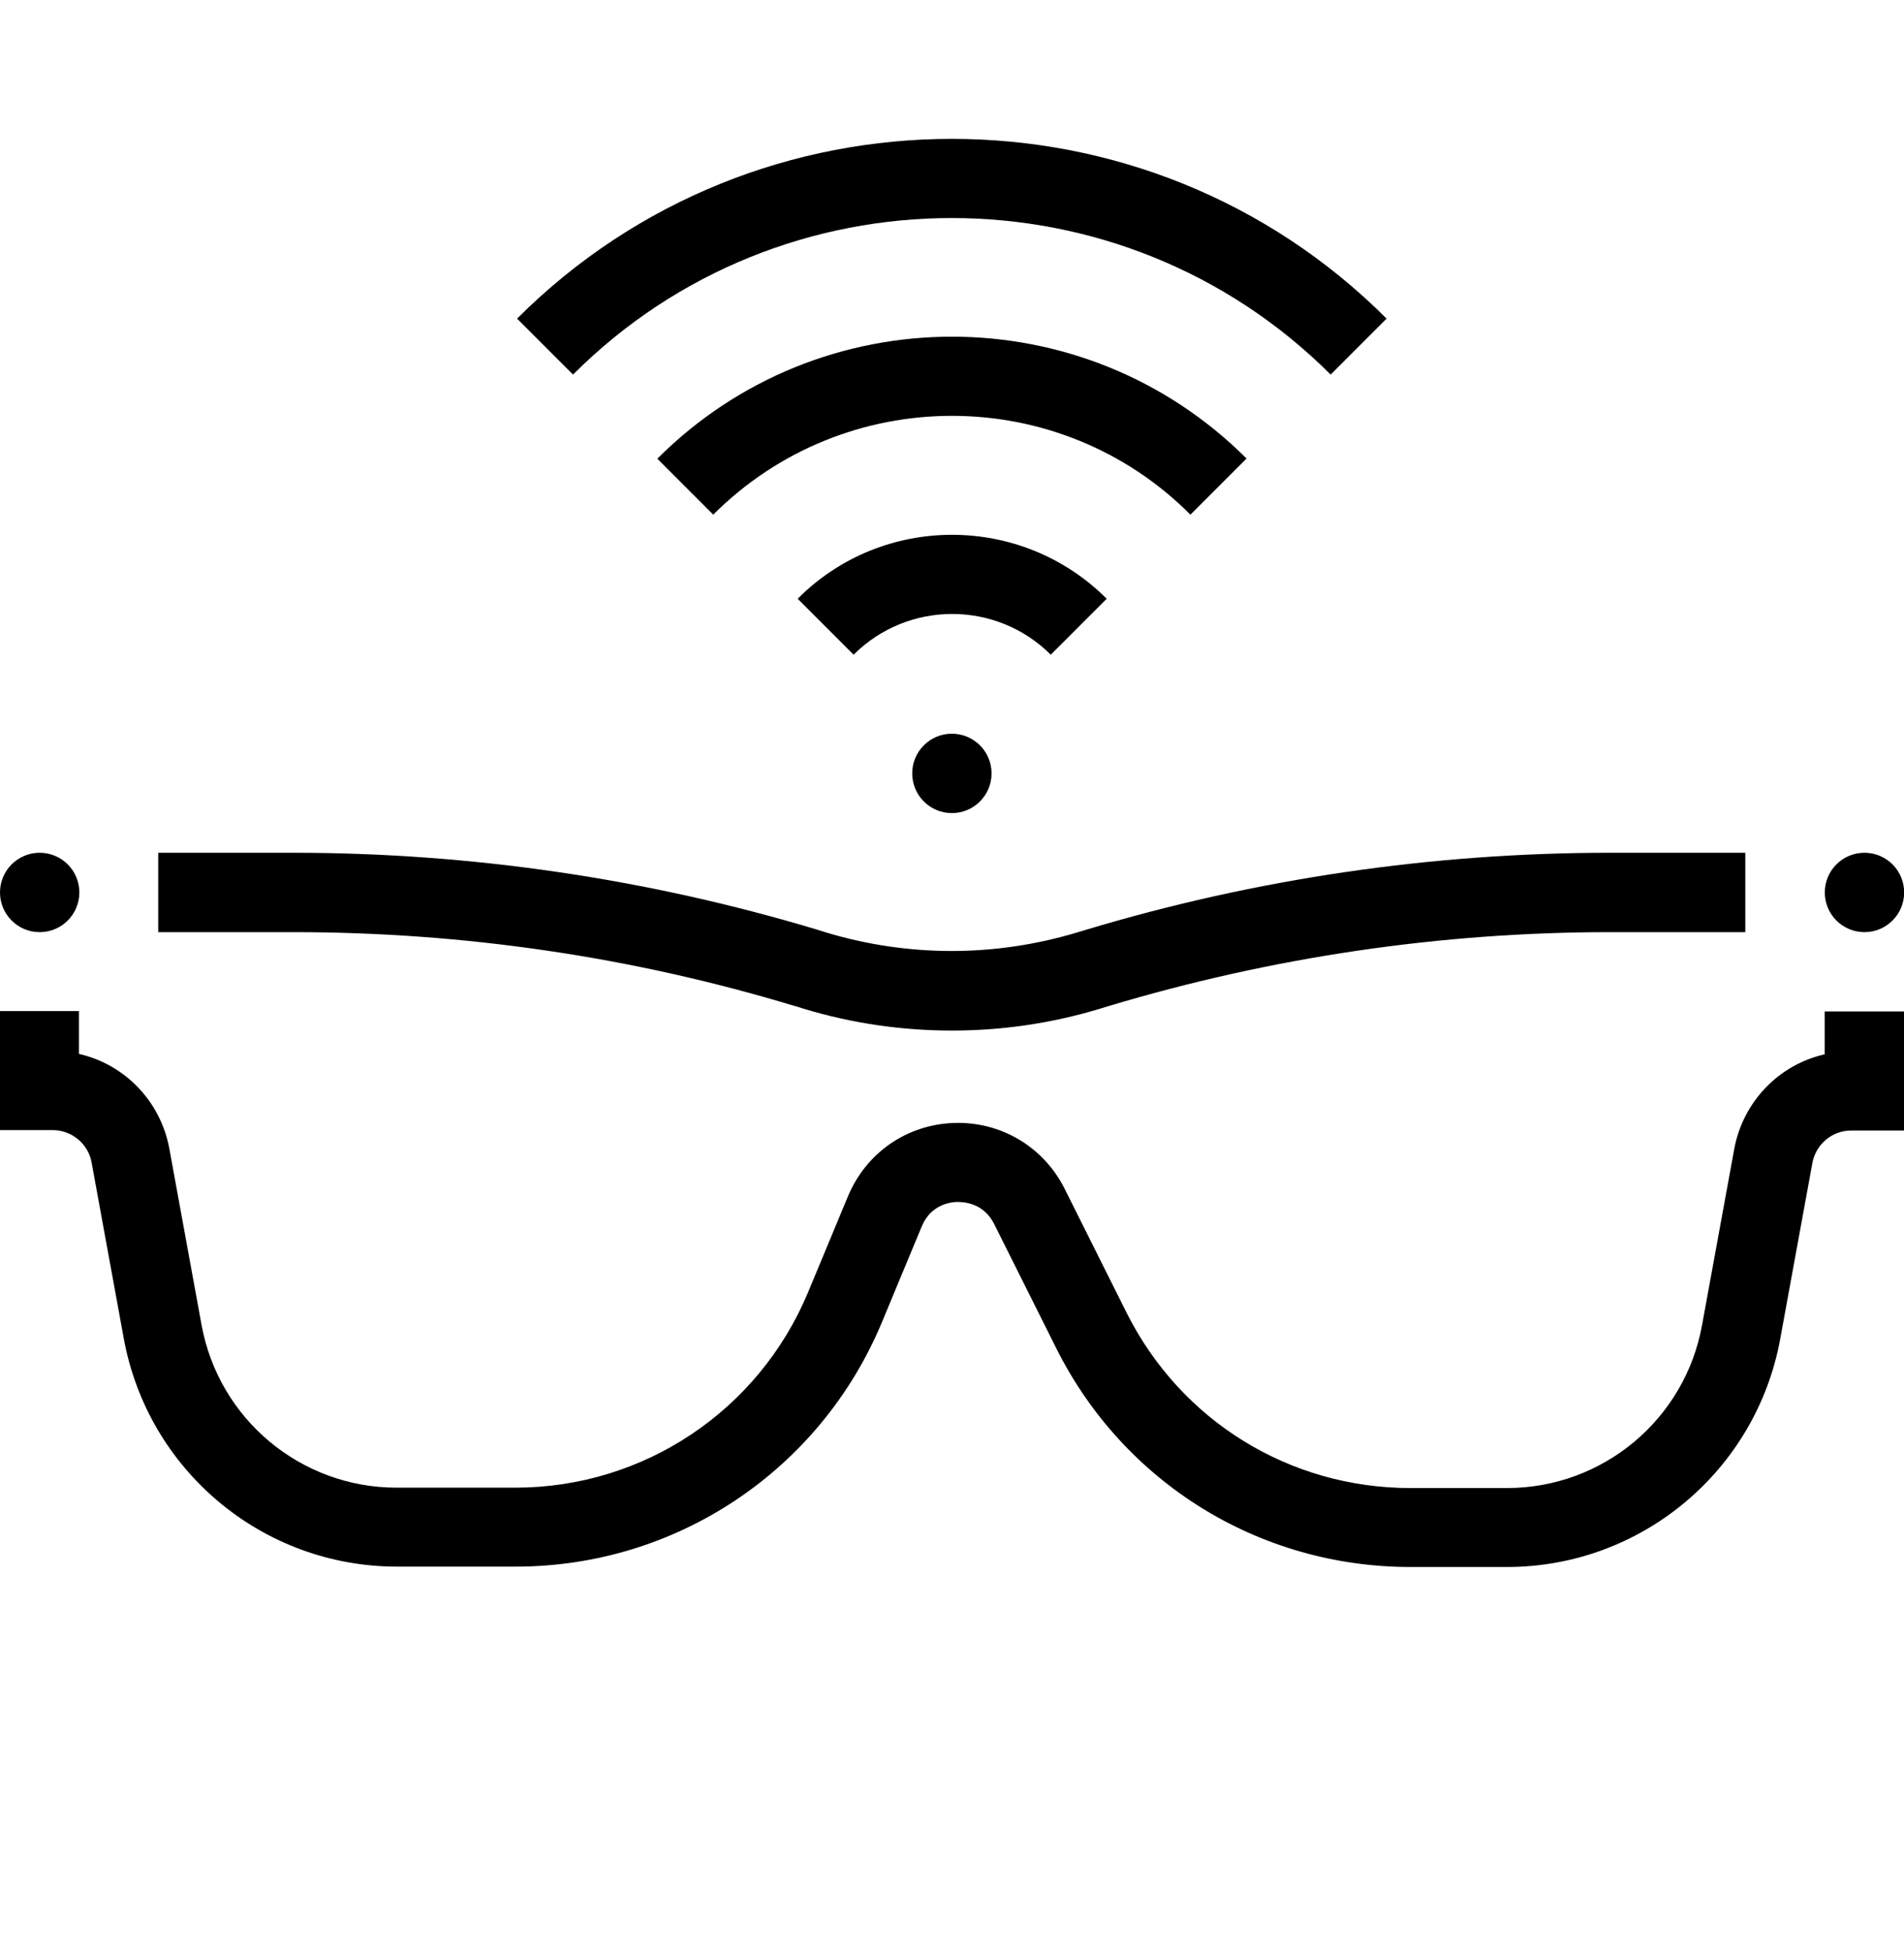
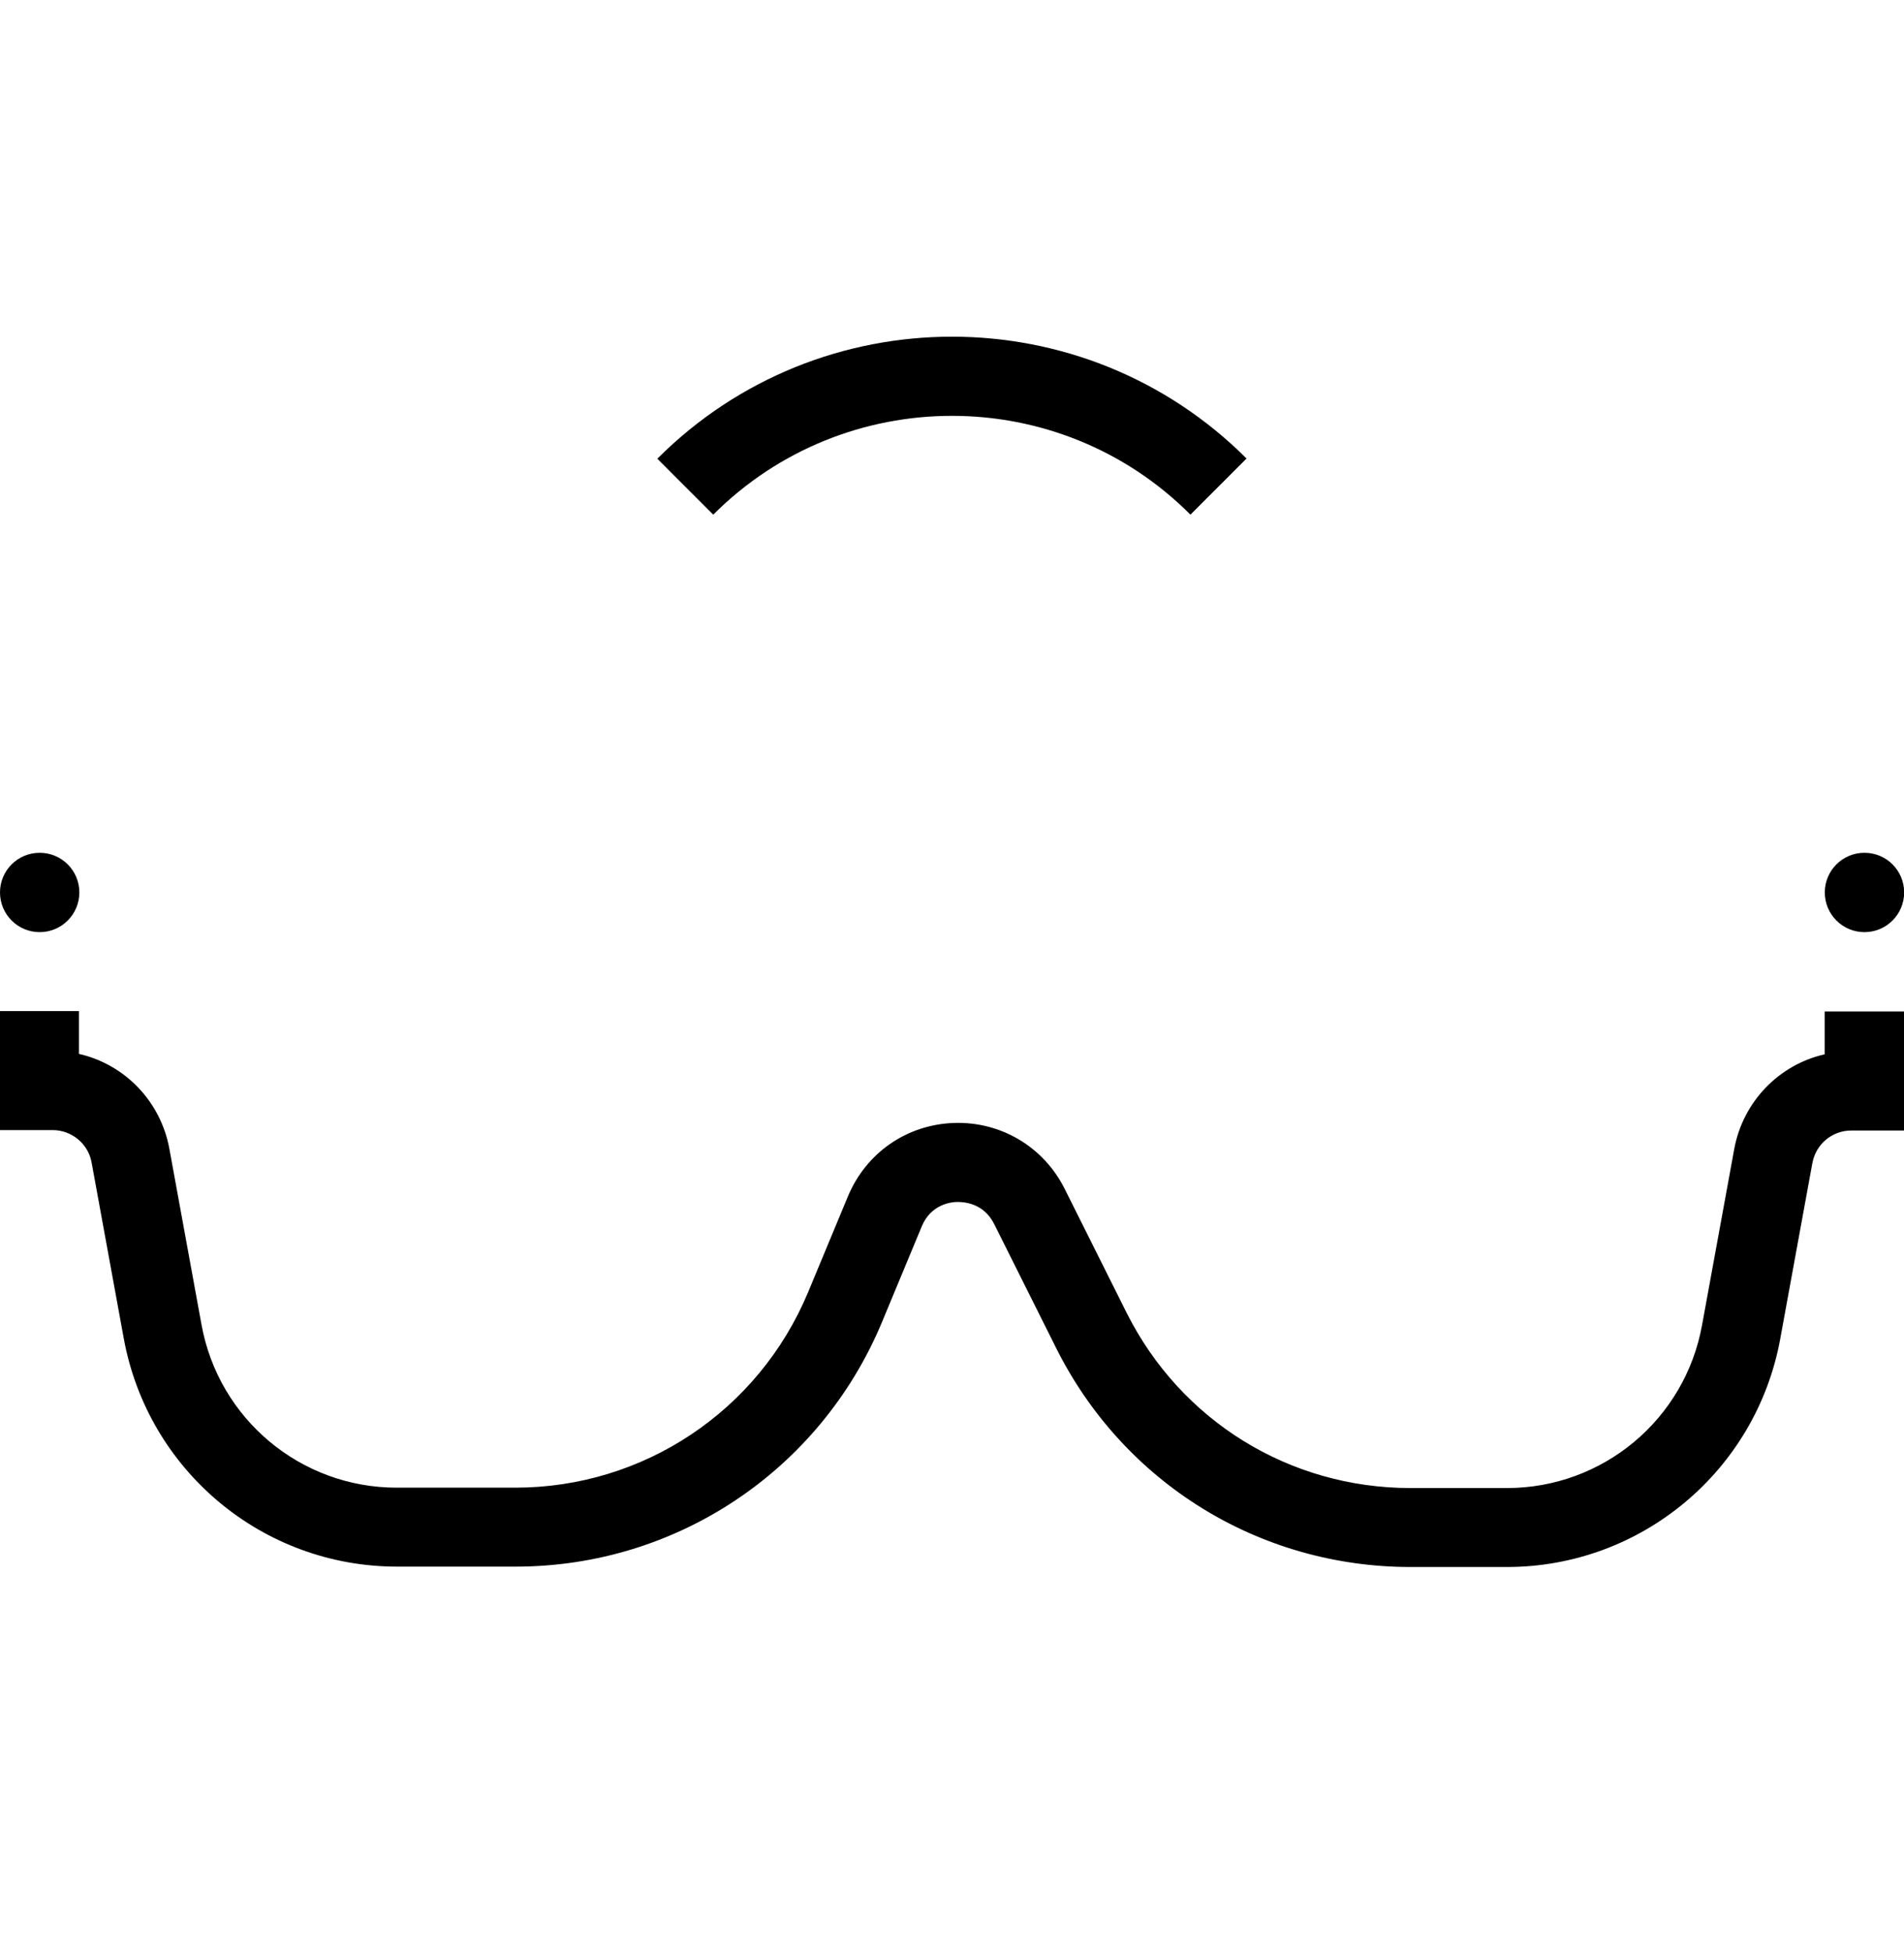
<svg xmlns="http://www.w3.org/2000/svg" width="40" height="41" viewBox="0 0 40 41" fill="none">
  <g clip-path="url(#clip0_15953_23827)">
-     <path d="M16.699 21.125L16.883 21.183C17.899 21.491 18.949 21.642 19.999 21.642C21.049 21.642 22.091 21.491 23.108 21.183L23.299 21.125C26.716 20.1 30.266 19.575 33.833 19.575H36.666V17.908H33.833C30.099 17.908 26.391 18.45 22.816 19.525L22.624 19.583C20.899 20.1 19.083 20.1 17.358 19.583L17.174 19.525C13.599 18.45 9.891 17.908 6.158 17.908H3.324V19.575H6.158C9.733 19.575 13.274 20.091 16.691 21.125H16.699Z" fill="black" />
    <path d="M38.333 22.141C37.375 22.357 36.617 23.132 36.433 24.132L35.758 27.824C35.4 29.807 33.675 31.249 31.658 31.249H29.633C27.092 31.249 24.808 29.841 23.667 27.566L22.367 24.966C21.925 24.082 21.025 23.549 20.042 23.582C19.05 23.616 18.2 24.207 17.817 25.116L16.975 27.141C15.933 29.632 13.517 31.241 10.825 31.241H8.333C6.317 31.241 4.592 29.799 4.233 27.816L3.558 24.124C3.375 23.124 2.617 22.349 1.658 22.132V21.232H0V23.732H1.108C1.508 23.732 1.858 24.024 1.925 24.416L2.6 28.107C3.108 30.882 5.517 32.899 8.342 32.899H10.833C14.208 32.899 17.225 30.882 18.525 27.774L19.367 25.749C19.558 25.291 19.983 25.241 20.108 25.241C20.242 25.241 20.658 25.257 20.883 25.699L22.183 28.299C23.6 31.141 26.458 32.907 29.633 32.907H31.658C34.475 32.907 36.892 30.891 37.4 28.116L38.075 24.424C38.15 24.024 38.492 23.741 38.892 23.741H40V21.241H38.333V22.141Z" fill="black" />
    <path d="M0.833 19.575C1.294 19.575 1.667 19.202 1.667 18.741C1.667 18.281 1.294 17.908 0.833 17.908C0.373 17.908 0 18.281 0 18.741C0 19.202 0.373 19.575 0.833 19.575Z" fill="black" />
    <path d="M39.169 19.575C39.63 19.575 40.003 19.202 40.003 18.741C40.003 18.281 39.63 17.908 39.169 17.908C38.709 17.908 38.336 18.281 38.336 18.741C38.336 19.202 38.709 19.575 39.169 19.575Z" fill="black" />
-     <path d="M19.997 17.075C20.458 17.075 20.831 16.702 20.831 16.241C20.831 15.781 20.458 15.408 19.997 15.408C19.537 15.408 19.164 15.781 19.164 16.241C19.164 16.702 19.537 17.075 19.997 17.075Z" fill="black" />
-     <path d="M27.955 7.866L29.13 6.691C24.097 1.658 15.897 1.658 10.863 6.691L12.038 7.866C16.422 3.483 23.563 3.483 27.955 7.866Z" fill="black" />
    <path d="M26.192 9.633C22.775 6.216 17.225 6.216 13.809 9.633L14.984 10.808C17.75 8.041 22.25 8.041 25.009 10.808L26.184 9.633H26.192Z" fill="black" />
-     <path d="M23.25 12.574C21.458 10.783 18.541 10.783 16.758 12.574L17.933 13.749C19.075 12.608 20.933 12.608 22.075 13.749L23.25 12.574Z" fill="black" />
  </g>
  <defs>
    <clipPath id="clip0_15953_23827">
      <rect width="40" height="40" fill="white" transform="translate(0 0.408)" />
    </clipPath>
  </defs>
</svg>